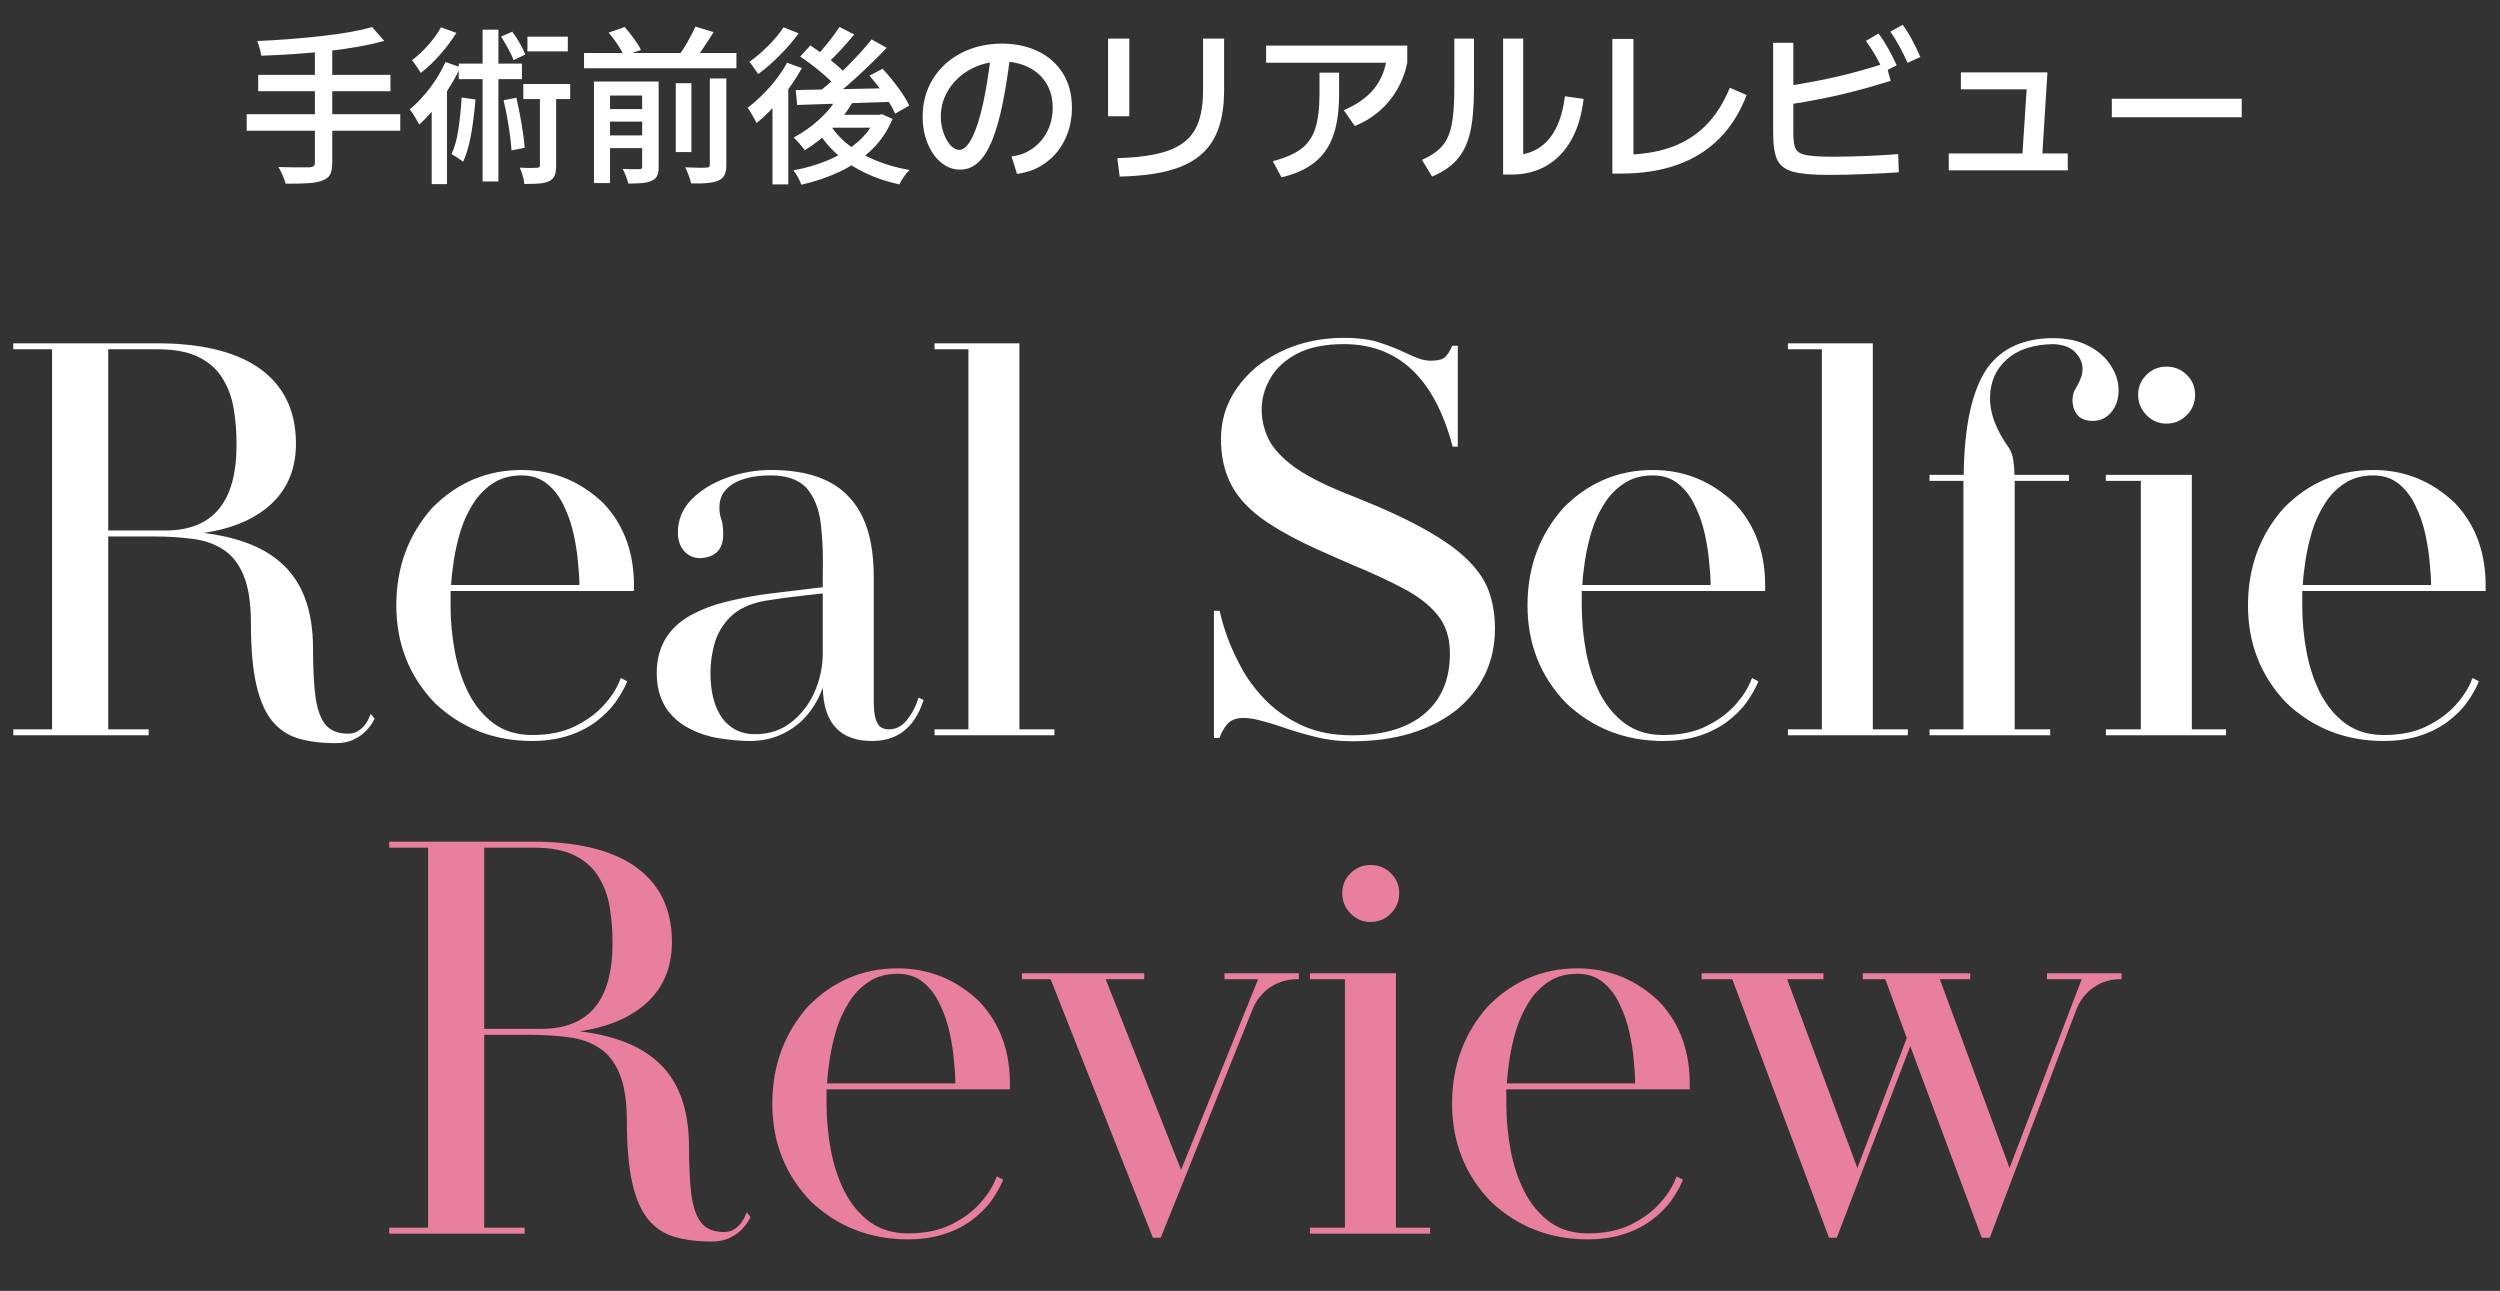
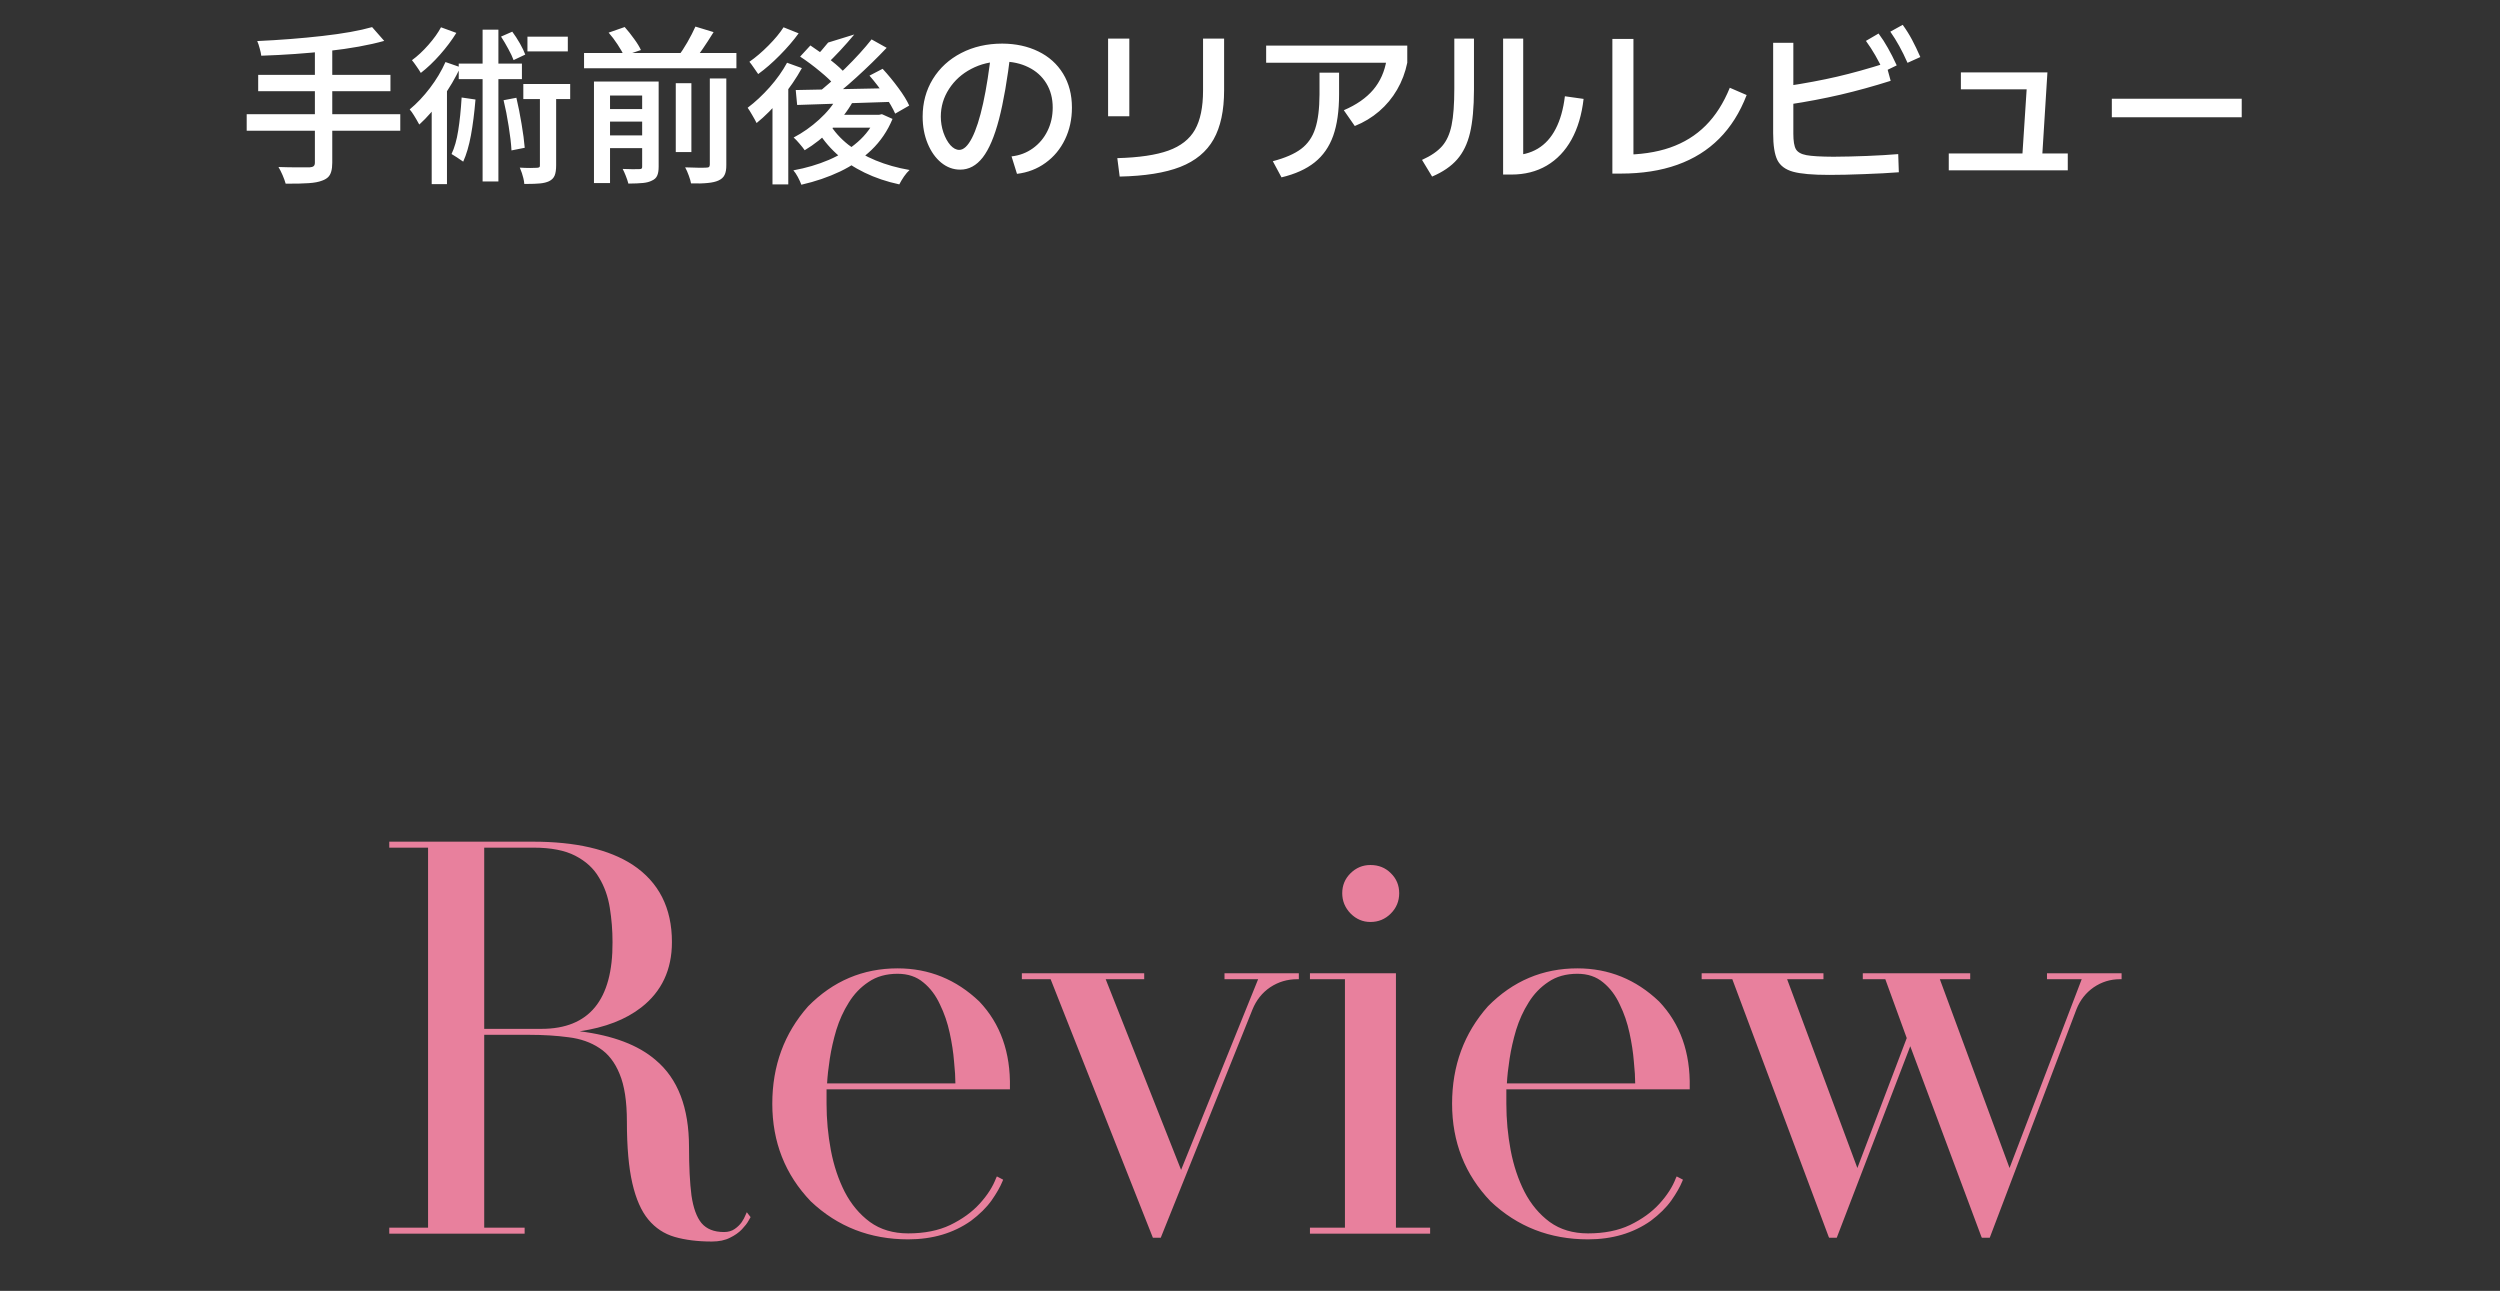
<svg xmlns="http://www.w3.org/2000/svg" width="306" height="158" viewBox="0 0 306 158" fill="none">
  <rect x="0" y="0" width="306" height="158" fill="#333333" stroke="none" />
-   <path d="M47.028 5.005C45.159 5.528 42.882 5.939 40.196 6.24C37.518 6.534 34.779 6.727 31.979 6.82C31.95 6.57 31.885 6.269 31.785 5.918C31.692 5.56 31.592 5.263 31.484 5.026C34.27 4.897 36.927 4.69 39.455 4.403C41.983 4.117 44.013 3.755 45.546 3.318L47.028 5.005ZM47.791 11.16H31.602V9.162H47.791V11.16ZM48.994 16.005H30.195V13.975H48.994V16.005ZM40.669 19.915C40.669 20.359 40.626 20.721 40.54 21C40.461 21.287 40.332 21.516 40.153 21.688C39.974 21.859 39.734 21.999 39.434 22.106C39.018 22.271 38.47 22.375 37.79 22.418C37.11 22.468 36.168 22.49 34.965 22.482C34.886 22.189 34.761 21.841 34.589 21.44C34.417 21.047 34.249 20.713 34.084 20.441C34.95 20.47 35.692 20.484 36.308 20.484C37.31 20.477 37.84 20.477 37.898 20.484C38.127 20.47 38.291 20.42 38.392 20.334C38.492 20.248 38.542 20.108 38.542 19.915V5.918H40.669V19.915ZM58.2 12.181C58.064 13.813 57.878 15.274 57.642 16.564C57.405 17.845 57.09 18.92 56.696 19.786C56.453 19.607 56.195 19.432 55.923 19.26C55.658 19.081 55.44 18.945 55.268 18.852C55.633 18.085 55.905 17.129 56.084 15.983C56.27 14.83 56.41 13.48 56.503 11.934L58.2 12.181ZM63.883 9.688H56.148V7.787H63.883V9.688ZM61.004 22.214H59.07V3.63H61.004V22.214ZM63.206 11.966C63.442 12.968 63.654 14.036 63.84 15.167C64.033 16.299 64.162 17.273 64.227 18.089L62.605 18.411C62.562 17.58 62.447 16.592 62.261 15.446C62.082 14.293 61.874 13.233 61.638 12.267L63.206 11.966ZM69.501 6.294H64.56V4.489H69.501V6.294ZM69.791 12.127H64.055V10.279H69.791V12.127ZM62.701 3.877C63.023 4.307 63.335 4.786 63.636 5.316C63.937 5.846 64.155 6.301 64.291 6.681L62.862 7.357C62.726 6.978 62.511 6.523 62.218 5.993C61.931 5.456 61.634 4.951 61.326 4.479L62.701 3.877ZM68.072 20.227C68.072 20.771 68.011 21.19 67.89 21.483C67.768 21.784 67.539 22.017 67.202 22.182C66.909 22.318 66.55 22.407 66.128 22.45C65.705 22.493 65.122 22.515 64.377 22.515H64.173C64.159 22.278 64.119 22.038 64.055 21.795C63.969 21.415 63.825 20.989 63.625 20.517C64.062 20.545 64.484 20.56 64.893 20.56C65.308 20.56 65.591 20.552 65.741 20.538C65.884 20.524 65.978 20.499 66.02 20.463C66.071 20.427 66.092 20.348 66.085 20.227V10.773H68.072V20.227ZM55.858 4.027C55.314 4.908 54.648 5.796 53.86 6.691C53.073 7.579 52.288 8.324 51.508 8.926C51.379 8.704 51.203 8.435 50.981 8.12C50.767 7.805 50.58 7.554 50.423 7.368C51.103 6.874 51.776 6.247 52.442 5.488C53.108 4.729 53.62 4.013 53.978 3.34L55.858 4.027ZM54.709 10.344V22.536H52.84V11.923L54.451 10.258L54.709 10.344ZM56.352 8.228C55.751 9.524 54.999 10.802 54.097 12.062C53.202 13.316 52.278 14.376 51.325 15.242C51.318 15.221 51.307 15.203 51.293 15.188C51.286 15.167 51.272 15.146 51.25 15.124C51.057 14.766 50.863 14.433 50.67 14.125C50.477 13.81 50.301 13.566 50.144 13.395C51.024 12.664 51.852 11.79 52.625 10.773C53.406 9.749 54.039 8.689 54.526 7.594L56.352 8.228ZM90.137 8.356H71.488V6.487H90.137V8.356ZM79.362 14.888H73.809V13.352H79.362V14.888ZM79.362 18.132H73.809V16.574H79.362V18.132ZM84.626 18.615H82.714V10.183H84.626V18.615ZM80.619 20.398C80.619 20.878 80.558 21.247 80.436 21.505C80.322 21.77 80.107 21.97 79.792 22.106C79.505 22.257 79.144 22.354 78.707 22.396C78.277 22.439 77.679 22.465 76.913 22.472C76.834 22.164 76.723 21.834 76.58 21.483C76.458 21.175 76.337 20.907 76.215 20.678C76.644 20.692 77.049 20.703 77.429 20.71C77.808 20.71 78.084 20.706 78.256 20.699C78.392 20.699 78.485 20.678 78.535 20.635C78.585 20.585 78.607 20.495 78.6 20.366V9.979H80.619V20.398ZM88.901 20.173C88.909 20.71 88.837 21.125 88.686 21.419C88.543 21.713 88.293 21.938 87.935 22.096C87.605 22.246 87.172 22.346 86.635 22.396C86.098 22.454 85.414 22.472 84.583 22.45C84.54 22.185 84.447 21.863 84.304 21.483C84.168 21.104 84.021 20.771 83.863 20.484C84.393 20.506 84.905 20.52 85.399 20.527C85.894 20.535 86.241 20.531 86.441 20.517C86.613 20.517 86.728 20.491 86.785 20.441C86.842 20.391 86.875 20.291 86.882 20.141V9.603H88.901V20.173ZM76.462 3.308C76.87 3.766 77.257 4.253 77.622 4.769C77.995 5.277 78.27 5.728 78.449 6.122L76.376 6.831C76.211 6.444 75.95 5.982 75.592 5.445C75.241 4.908 74.876 4.425 74.496 3.995L76.462 3.308ZM87.344 3.931C86.356 5.528 85.528 6.727 84.862 7.529L83.004 6.906C83.362 6.434 83.738 5.857 84.132 5.177C84.526 4.489 84.855 3.848 85.12 3.254L87.344 3.931ZM79.233 11.697H74.668V22.407H72.702V9.979H79.233V11.697ZM104.413 12.406C103.747 13.588 102.884 14.705 101.824 15.758C100.771 16.811 99.662 17.688 98.494 18.39C98.344 18.168 98.129 17.895 97.85 17.573C97.57 17.244 97.334 16.997 97.141 16.832C98.251 16.252 99.289 15.521 100.256 14.641C101.23 13.76 101.993 12.818 102.544 11.815L104.413 12.406ZM104.563 4.221C104.005 4.894 103.428 5.549 102.834 6.187C102.24 6.824 101.702 7.368 101.223 7.819L99.772 7.003C100.274 6.509 100.804 5.911 101.362 5.209C101.928 4.5 102.39 3.863 102.748 3.297L104.563 4.221ZM108.527 5.854C107.382 7.064 106.146 8.271 104.821 9.474C103.504 10.677 102.293 11.672 101.19 12.46L99.826 11.568C100.965 10.695 102.175 9.628 103.457 8.367C104.746 7.1 105.82 5.918 106.68 4.822L108.527 5.854ZM99.192 5.563C100.059 6.136 100.893 6.742 101.695 7.379C102.505 8.009 103.113 8.571 103.521 9.065L102.243 10.526C101.821 10.011 101.198 9.416 100.374 8.743C99.558 8.063 98.745 7.458 97.936 6.928L99.192 5.563ZM108.033 8.421C108.714 9.159 109.358 9.943 109.967 10.773C110.576 11.597 111.016 12.313 111.288 12.922L109.569 13.91C109.304 13.294 108.871 12.546 108.27 11.665C107.668 10.777 107.052 9.975 106.422 9.259L108.033 8.421ZM97.398 11.021C102.512 10.927 106.526 10.849 109.44 10.784L109.365 12.46L104.714 12.61C101.899 12.711 99.518 12.789 97.57 12.847L97.398 11.021ZM101.545 15.156C102.111 16.102 102.873 16.954 103.833 17.713C104.8 18.472 105.917 19.113 107.185 19.636C108.452 20.159 109.834 20.549 111.331 20.807C111.109 21.007 110.88 21.276 110.644 21.612C110.414 21.956 110.225 22.275 110.074 22.568C108.535 22.239 107.117 21.759 105.82 21.129C104.531 20.506 103.389 19.74 102.394 18.83C101.398 17.921 100.56 16.879 99.88 15.704L101.545 15.156ZM107.861 15.629H100.653L102.05 14.05H107.861V15.629ZM107.947 13.975L109.247 14.555C108.638 16.023 107.779 17.29 106.669 18.357C105.559 19.417 104.281 20.295 102.834 20.989C101.387 21.677 99.805 22.217 98.086 22.611C97.986 22.332 97.842 22.017 97.656 21.666C97.47 21.322 97.287 21.05 97.108 20.85C98.655 20.57 100.102 20.144 101.448 19.571C102.795 18.991 103.973 18.261 104.982 17.38C105.992 16.499 106.733 15.489 107.206 14.351V14.05H107.604L107.947 13.975ZM98.15 8.335C97.47 9.574 96.632 10.799 95.637 12.009C94.641 13.219 93.632 14.236 92.607 15.06C92.486 14.809 92.307 14.483 92.07 14.082C91.841 13.681 91.655 13.384 91.512 13.19C92.443 12.489 93.341 11.651 94.208 10.677C95.075 9.696 95.784 8.697 96.335 7.68L98.15 8.335ZM97.753 4.081C97.108 4.969 96.338 5.864 95.443 6.767C94.555 7.669 93.674 8.435 92.801 9.065C92.672 8.865 92.496 8.611 92.274 8.303C92.06 7.988 91.877 7.741 91.727 7.562C92.5 7.024 93.281 6.358 94.068 5.563C94.856 4.769 95.468 4.027 95.905 3.34L97.753 4.081ZM96.485 10.204V22.568H94.552V11.848L96.281 10.097L96.485 10.204ZM123.813 19.142C124.787 19.034 125.658 18.705 126.424 18.153C127.19 17.602 127.785 16.896 128.207 16.037C128.637 15.171 128.852 14.214 128.852 13.169C128.852 12.037 128.59 11.046 128.067 10.193C127.545 9.341 126.814 8.686 125.876 8.228C124.938 7.762 123.864 7.529 122.653 7.529C121.285 7.529 120.029 7.83 118.883 8.432C117.744 9.026 116.838 9.842 116.165 10.881C115.492 11.912 115.155 13.044 115.155 14.275C115.155 14.941 115.263 15.593 115.478 16.23C115.7 16.861 115.982 17.373 116.326 17.767C116.677 18.153 117.039 18.347 117.411 18.347C117.948 18.347 118.467 17.86 118.969 16.886C119.47 15.912 119.925 14.501 120.333 12.653C120.741 10.799 121.085 8.589 121.364 6.025L123.717 6.283C123.309 9.706 122.829 12.478 122.277 14.598C121.726 16.71 121.063 18.268 120.29 19.27C119.517 20.266 118.596 20.764 117.529 20.764C116.677 20.764 115.9 20.477 115.198 19.904C114.504 19.331 113.952 18.551 113.544 17.562C113.136 16.574 112.932 15.479 112.932 14.275C112.932 12.571 113.347 11.038 114.178 9.678C115.016 8.317 116.176 7.254 117.658 6.487C119.141 5.721 120.813 5.338 122.675 5.338C124.329 5.345 125.801 5.664 127.09 6.294C128.386 6.924 129.396 7.83 130.119 9.012C130.842 10.193 131.204 11.579 131.204 13.169C131.204 14.594 130.921 15.894 130.355 17.068C129.79 18.243 128.995 19.199 127.971 19.936C126.954 20.674 125.79 21.122 124.479 21.279L123.813 19.142ZM136.758 19.356C139.415 19.285 141.499 18.977 143.01 18.433C144.521 17.888 145.606 17.036 146.265 15.876C146.924 14.709 147.253 13.112 147.253 11.085V4.726H149.831V11.042C149.831 13.534 149.401 15.539 148.542 17.058C147.683 18.576 146.322 19.7 144.46 20.431C142.605 21.154 140.134 21.548 137.048 21.612L136.758 19.356ZM135.63 4.726H138.229V14.232H135.63V4.726ZM155.793 19.732C157.29 19.338 158.443 18.837 159.252 18.229C160.068 17.613 160.645 16.785 160.981 15.747C161.325 14.709 161.501 13.309 161.508 11.547V8.894H163.903V11.547C163.903 13.574 163.663 15.264 163.184 16.617C162.704 17.963 161.948 19.049 160.917 19.872C159.886 20.696 158.532 21.308 156.856 21.709L155.793 19.732ZM154.977 5.585H172.25V7.68H154.977V5.585ZM164.483 13.491C166.023 12.832 167.223 11.998 168.082 10.988C168.941 9.971 169.486 8.747 169.715 7.314L172.25 7.68C172.007 8.868 171.591 9.968 171.004 10.977C170.424 11.98 169.693 12.861 168.812 13.62C167.939 14.372 166.943 14.974 165.826 15.425L164.483 13.491ZM183.98 4.726H186.44V20.28L185.001 19.013C186.24 19.013 187.314 18.741 188.224 18.196C189.133 17.652 189.864 16.843 190.415 15.769C190.974 14.694 191.35 13.366 191.543 11.783L193.831 12.105C193.609 14.046 193.115 15.708 192.349 17.09C191.582 18.472 190.573 19.532 189.319 20.27C188.073 21 186.634 21.365 185.001 21.365H183.98V4.726ZM174.055 19.571C175.15 19.077 175.974 18.511 176.525 17.874C177.077 17.237 177.46 16.384 177.675 15.317C177.897 14.25 178.008 12.754 178.008 10.827V4.726H180.414V10.999C180.407 13.169 180.246 14.924 179.931 16.263C179.616 17.595 179.089 18.68 178.352 19.518C177.621 20.355 176.601 21.054 175.29 21.612L174.055 19.571ZM197.354 4.769H199.933V20.689L198.439 18.938C200.724 18.945 202.715 18.655 204.412 18.067C206.117 17.473 207.57 16.574 208.773 15.371C209.977 14.168 210.961 12.625 211.728 10.741L213.79 11.633C212.966 13.774 211.846 15.554 210.428 16.972C209.017 18.39 207.305 19.457 205.293 20.173C203.288 20.889 200.985 21.247 198.386 21.247H197.354V4.769ZM223.888 21.408C221.882 21.408 220.411 21.279 219.473 21.021C218.542 20.764 217.901 20.287 217.55 19.593C217.206 18.898 217.034 17.802 217.034 16.306V5.241H219.505V16.37C219.505 17.258 219.609 17.888 219.816 18.261C220.031 18.626 220.461 18.869 221.105 18.991C221.757 19.113 222.86 19.177 224.414 19.185C225.725 19.177 227.096 19.145 228.528 19.088C229.961 19.031 231.232 18.955 232.342 18.862L232.417 21.086C231.214 21.179 229.803 21.254 228.185 21.311C226.566 21.376 225.134 21.408 223.888 21.408ZM218.635 10.548C220.955 10.197 223.025 9.81 224.844 9.388C226.67 8.965 228.664 8.41 230.827 7.723L231.418 9.893C229.341 10.551 227.293 11.117 225.273 11.59C223.261 12.055 221.17 12.453 219 12.782L218.635 10.548ZM230.569 8.775C230.226 8.038 229.882 7.372 229.538 6.777C229.194 6.176 228.811 5.585 228.389 5.005L229.936 4.103C230.358 4.668 230.738 5.256 231.074 5.864C231.418 6.466 231.78 7.178 232.159 8.002L230.569 8.775ZM233.48 7.69C233.144 6.924 232.807 6.24 232.471 5.639C232.141 5.037 231.776 4.45 231.375 3.877L232.89 3.039C233.312 3.619 233.692 4.224 234.028 4.854C234.365 5.485 234.705 6.194 235.049 6.981L233.48 7.69ZM248.111 10.183L248.799 10.935H240.012V8.861H250.604L249.916 19.904L247.478 19.894L248.111 10.183ZM238.529 18.787H253.096V20.85H238.529V18.787ZM258.488 12.084H274.387V14.351H258.488V12.084Z" fill="white" />
-   <path d="M45.389 87.377L45.853 87.975C45.853 87.975 45.765 88.13 45.588 88.439C45.433 88.727 45.167 89.07 44.791 89.469C44.415 89.867 43.928 90.21 43.33 90.498C42.732 90.808 41.991 90.963 41.105 90.963C39.379 90.963 37.863 90.775 36.557 90.398C35.273 90.022 34.199 89.314 33.336 88.273C32.473 87.233 31.82 85.75 31.377 83.824C30.934 81.898 30.713 79.386 30.713 76.287C30.713 73.808 30.414 71.86 29.816 70.443C29.241 69.027 28.422 67.975 27.359 67.289C26.297 66.581 25.035 66.138 23.574 65.961C22.113 65.762 20.509 65.662 18.76 65.662H13.248V89.269H18.195V90H1.627V89.269H6.375V42.752H1.627V42.022H19.225C24.449 42.022 28.51 42.962 31.41 44.844C34.62 46.969 36.225 50.123 36.225 54.307C36.225 57.693 34.974 60.361 32.473 62.309C30.569 63.792 28.057 64.766 24.936 65.231C29.009 65.74 32.107 66.913 34.232 68.75C36.955 71.03 38.316 74.583 38.316 79.408C38.316 81.799 38.416 83.769 38.615 85.318C38.837 86.846 39.246 87.975 39.844 88.705C40.464 89.436 41.382 89.801 42.6 89.801C43.109 89.801 43.54 89.679 43.895 89.436C44.249 89.192 44.536 88.915 44.758 88.606C44.979 88.273 45.134 87.986 45.223 87.742C45.333 87.499 45.389 87.377 45.389 87.377ZM28.953 54.307C28.953 52.89 28.842 51.495 28.621 50.123C28.4 48.728 27.957 47.489 27.293 46.404C26.651 45.297 25.688 44.412 24.404 43.748C23.12 43.084 21.416 42.752 19.291 42.752H13.248V64.932H20.254C26.098 64.932 28.997 61.39 28.953 54.307ZM73.844 61.578C76.434 64.301 77.684 67.82 77.596 72.137V72.336H55.15V74.096C55.15 76.022 55.328 77.925 55.682 79.807C56.036 81.666 56.6 83.359 57.375 84.887C58.172 86.414 59.201 87.643 60.463 88.572C61.747 89.502 63.307 89.967 65.144 89.967C67.137 89.967 68.852 89.624 70.291 88.938C71.752 88.229 72.947 87.366 73.877 86.348C74.829 85.307 75.504 84.256 75.902 83.193L76.002 82.994L76.766 83.393L76.699 83.559C76.412 84.267 75.958 85.064 75.338 85.949C74.718 86.812 73.877 87.643 72.814 88.439C70.667 89.945 68.111 90.697 65.144 90.697C60.474 90.697 56.501 89.148 53.225 86.049C50.081 82.773 48.51 78.788 48.51 74.096C48.51 69.447 49.971 65.474 52.893 62.176C55.947 59.077 59.6 57.527 63.85 57.527C67.679 57.527 71.01 58.878 73.844 61.578ZM63.85 58.191C62.455 58.191 61.271 58.523 60.297 59.188C59.323 59.829 58.515 60.671 57.873 61.711C57.231 62.729 56.722 63.847 56.346 65.064C55.992 66.26 55.726 67.433 55.549 68.584C55.372 69.735 55.261 70.742 55.217 71.606H70.922C70.922 70.897 70.867 70.001 70.756 68.916C70.667 67.809 70.49 66.647 70.225 65.43C69.959 64.19 69.561 63.028 69.029 61.943C68.52 60.837 67.845 59.94 67.004 59.254C66.163 58.546 65.111 58.191 63.85 58.191ZM112.426 85.385L113.057 85.684L112.99 85.85C111.906 89.081 109.825 90.697 106.748 90.697C102.83 90.697 100.816 88.528 100.705 84.189C100.107 85.828 99.222 87.2 98.049 88.307C96.278 89.9 94.197 90.697 91.807 90.697C90.7 90.697 89.438 90.587 88.022 90.365C86.627 90.144 85.31 89.69 84.07 89.004C81.613 87.587 80.385 85.385 80.385 82.397C80.385 79.209 81.779 76.841 84.568 75.291C85.83 74.605 87.213 74.074 88.719 73.697C90.224 73.321 91.696 73.022 93.135 72.801C94.64 72.602 96.256 72.402 97.982 72.203C98.978 72.092 99.886 71.982 100.705 71.871V71.639C100.705 71.24 100.705 70.831 100.705 70.41C100.771 68.152 100.694 66.072 100.473 64.168C100.251 62.264 99.643 60.759 98.647 59.652C97.672 58.678 96.245 58.191 94.363 58.191C92.393 58.191 90.844 58.535 89.715 59.221C88.608 59.907 88.055 60.859 88.055 62.076C88.055 62.63 88.121 63.094 88.254 63.471C88.431 63.891 88.519 64.533 88.519 65.397C88.519 67.234 87.59 68.208 85.731 68.318C84.934 68.318 84.269 68.031 83.738 67.455C83.229 66.857 82.975 66.105 82.975 65.197C82.975 63.603 83.539 62.242 84.668 61.113C85.819 59.962 87.269 59.077 89.018 58.457C90.766 57.837 92.548 57.527 94.363 57.527C98.768 57.527 101.978 58.656 103.992 60.914C105.962 63.017 106.947 66.26 106.947 70.643V83.824C106.947 84.068 106.947 84.3 106.947 84.522C106.925 85.518 106.947 86.403 107.014 87.178C107.102 87.93 107.312 88.495 107.645 88.871C107.91 89.137 108.298 89.269 108.807 89.269C109.67 89.269 110.4 88.893 110.998 88.141C111.618 87.366 112.072 86.525 112.359 85.617L112.426 85.385ZM92.404 89.867C94.131 89.867 95.614 89.38 96.853 88.406C98.093 87.432 99.045 86.193 99.709 84.688C100.373 83.16 100.705 81.578 100.705 79.939V72.635C99.997 72.723 99.2 72.812 98.314 72.9C96.676 73.078 95.061 73.299 93.467 73.564C91.696 73.919 90.335 74.572 89.383 75.523C88.453 76.453 87.811 77.538 87.457 78.777C87.125 79.995 86.959 81.179 86.959 82.33C86.959 84.699 87.435 86.547 88.387 87.875C89.361 89.203 90.7 89.867 92.404 89.867ZM124.777 89.269H129.061V90H114.385V89.269H118.535V42.752H114.385V42.022H124.777V89.269ZM165.783 60.815C169.391 62.253 172.324 63.615 174.582 64.898C176.862 66.182 178.611 67.455 179.828 68.717C181.046 69.956 181.876 71.251 182.318 72.602C182.761 73.93 182.982 75.368 182.982 76.918C182.982 80.969 181.422 84.289 178.301 86.879C175.025 89.447 170.764 90.731 165.518 90.731C163.88 90.731 162.341 90.542 160.902 90.166C159.464 89.812 158.124 89.413 156.885 88.971C155.977 88.661 155.125 88.406 154.328 88.207C153.553 87.986 152.834 87.875 152.17 87.875C151.307 87.875 150.654 88.13 150.211 88.639C149.79 89.148 149.492 89.668 149.314 90.199L149.248 90.332H148.584V74.76H149.281L149.314 74.893C149.514 75.822 149.846 76.929 150.311 78.213C150.798 79.497 151.428 80.825 152.203 82.197C153 83.547 153.996 84.809 155.191 85.982C156.409 87.156 157.859 88.118 159.541 88.871C161.245 89.624 163.238 90 165.518 90C169.325 90 172.269 89.126 174.35 87.377C176.43 85.628 177.471 83.16 177.471 79.973C177.471 78.069 176.962 76.497 175.943 75.258C174.925 74.018 173.52 72.934 171.727 72.004C169.934 71.052 167.875 70.1 165.551 69.148C164.643 68.75 163.714 68.341 162.762 67.92C157.87 65.817 154.516 63.836 152.701 61.977C150.532 59.896 149.447 57.151 149.447 53.742C149.447 50.311 150.908 47.356 153.83 44.877C156.84 42.531 160.393 41.357 164.488 41.357C166.281 41.357 167.764 41.557 168.938 41.955C170.133 42.353 171.162 42.763 172.025 43.184C172.623 43.471 173.165 43.704 173.652 43.881C174.139 44.058 174.637 44.147 175.146 44.147C175.988 44.147 176.563 44.003 176.873 43.715C177.183 43.427 177.46 42.995 177.703 42.42L177.77 42.32H178.434V54.672H177.803L177.77 54.539C175.556 46.26 171.129 42.121 164.488 42.121C162.164 42.121 160.26 42.508 158.777 43.283C157.294 44.058 156.199 45.065 155.49 46.305C154.782 47.522 154.428 48.795 154.428 50.123C154.428 51.385 154.715 52.602 155.291 53.775C155.867 54.949 156.973 56.122 158.611 57.295C160.271 58.446 162.662 59.619 165.783 60.815ZM212.301 61.578C214.891 64.301 216.141 67.82 216.053 72.137V72.336H193.607V74.096C193.607 76.022 193.785 77.925 194.139 79.807C194.493 81.666 195.057 83.359 195.832 84.887C196.629 86.414 197.658 87.643 198.92 88.572C200.204 89.502 201.764 89.967 203.602 89.967C205.594 89.967 207.309 89.624 208.748 88.938C210.209 88.229 211.404 87.366 212.334 86.348C213.286 85.307 213.961 84.256 214.359 83.193L214.459 82.994L215.223 83.393L215.156 83.559C214.868 84.267 214.415 85.064 213.795 85.949C213.175 86.812 212.334 87.643 211.271 88.439C209.124 89.945 206.568 90.697 203.602 90.697C198.931 90.697 194.958 89.148 191.682 86.049C188.538 82.773 186.967 78.788 186.967 74.096C186.967 69.447 188.428 65.474 191.35 62.176C194.404 59.077 198.057 57.527 202.307 57.527C206.136 57.527 209.467 58.878 212.301 61.578ZM202.307 58.191C200.912 58.191 199.728 58.523 198.754 59.188C197.78 59.829 196.972 60.671 196.33 61.711C195.688 62.729 195.179 63.847 194.803 65.064C194.449 66.26 194.183 67.433 194.006 68.584C193.829 69.735 193.718 70.742 193.674 71.606H209.379C209.379 70.897 209.324 70.001 209.213 68.916C209.124 67.809 208.947 66.647 208.682 65.43C208.416 64.19 208.018 63.028 207.486 61.943C206.977 60.837 206.302 59.94 205.461 59.254C204.62 58.546 203.568 58.191 202.307 58.191ZM229.234 89.269H233.518V90H218.842V89.269H222.992V42.752H218.842V42.022H229.234V89.269ZM251.281 41.391C253.008 41.391 254.469 41.712 255.664 42.353C256.859 42.973 257.767 43.781 258.387 44.777C259.007 45.751 259.316 46.747 259.316 47.766C259.316 48.828 259.018 49.725 258.42 50.455C257.822 51.163 257.07 51.518 256.162 51.518C254.635 51.518 253.805 50.721 253.672 49.127C253.672 48.684 253.727 48.308 253.838 47.998C253.971 47.688 254.126 47.4 254.303 47.135C254.458 46.847 254.59 46.548 254.701 46.238C254.834 45.928 254.9 45.552 254.9 45.109C254.9 44.401 254.602 43.737 254.004 43.117C253.428 42.497 252.521 42.165 251.281 42.121C248.846 42.165 246.954 42.796 245.604 44.014C244.275 45.209 243.6 46.77 243.578 48.695C243.556 50.599 244.331 52.647 245.902 54.838C246.19 55.281 246.367 55.801 246.434 56.398C246.522 56.996 246.566 57.572 246.566 58.125H253.24V58.855H246.6V89.269H250.949V90H236.174V89.269H240.324V58.855H236.174V58.125H240.357C240.424 52.104 241.387 47.743 243.246 45.043C244.154 43.803 245.283 42.885 246.633 42.287C248.005 41.69 249.555 41.391 251.281 41.391ZM268.281 89.269H272.465V90H257.756V89.269H262.039V58.855H257.756V58.125H268.281V89.269ZM265.16 51.85C264.23 51.85 263.423 51.507 262.736 50.82C262.05 50.112 261.707 49.282 261.707 48.33C261.707 47.378 262.039 46.57 262.703 45.906C263.389 45.22 264.208 44.877 265.16 44.877C266.156 44.877 266.986 45.209 267.65 45.873C268.337 46.537 268.68 47.356 268.68 48.33C268.68 49.304 268.337 50.134 267.65 50.82C266.964 51.507 266.134 51.85 265.16 51.85ZM300.488 61.578C303.078 64.301 304.329 67.82 304.24 72.137V72.336H281.795V74.096C281.795 76.022 281.972 77.925 282.326 79.807C282.68 81.666 283.245 83.359 284.02 84.887C284.816 86.414 285.846 87.643 287.107 88.572C288.391 89.502 289.952 89.967 291.789 89.967C293.781 89.967 295.497 89.624 296.936 88.938C298.396 88.229 299.592 87.366 300.521 86.348C301.473 85.307 302.148 84.256 302.547 83.193L302.646 82.994L303.41 83.393L303.344 83.559C303.056 84.267 302.602 85.064 301.982 85.949C301.363 86.812 300.521 87.643 299.459 88.439C297.312 89.945 294.755 90.697 291.789 90.697C287.118 90.697 283.145 89.148 279.869 86.049C276.726 82.773 275.154 78.788 275.154 74.096C275.154 69.447 276.615 65.474 279.537 62.176C282.592 59.077 286.244 57.527 290.494 57.527C294.324 57.527 297.655 58.878 300.488 61.578ZM290.494 58.191C289.1 58.191 287.915 58.523 286.941 59.188C285.967 59.829 285.16 60.671 284.518 61.711C283.876 62.729 283.367 63.847 282.99 65.064C282.636 66.26 282.37 67.433 282.193 68.584C282.016 69.735 281.906 70.742 281.861 71.606H297.566C297.566 70.897 297.511 70.001 297.4 68.916C297.312 67.809 297.135 66.647 296.869 65.43C296.604 64.19 296.205 63.028 295.674 61.943C295.165 60.837 294.49 59.94 293.648 59.254C292.807 58.546 291.756 58.191 290.494 58.191Z" fill="white" />
+   <path d="M47.028 5.005C45.159 5.528 42.882 5.939 40.196 6.24C37.518 6.534 34.779 6.727 31.979 6.82C31.95 6.57 31.885 6.269 31.785 5.918C31.692 5.56 31.592 5.263 31.484 5.026C34.27 4.897 36.927 4.69 39.455 4.403C41.983 4.117 44.013 3.755 45.546 3.318L47.028 5.005ZM47.791 11.16H31.602V9.162H47.791V11.16ZM48.994 16.005H30.195V13.975H48.994V16.005ZM40.669 19.915C40.669 20.359 40.626 20.721 40.54 21C40.461 21.287 40.332 21.516 40.153 21.688C39.974 21.859 39.734 21.999 39.434 22.106C39.018 22.271 38.47 22.375 37.79 22.418C37.11 22.468 36.168 22.49 34.965 22.482C34.886 22.189 34.761 21.841 34.589 21.44C34.417 21.047 34.249 20.713 34.084 20.441C34.95 20.47 35.692 20.484 36.308 20.484C37.31 20.477 37.84 20.477 37.898 20.484C38.127 20.47 38.291 20.42 38.392 20.334C38.492 20.248 38.542 20.108 38.542 19.915V5.918H40.669V19.915ZM58.2 12.181C58.064 13.813 57.878 15.274 57.642 16.564C57.405 17.845 57.09 18.92 56.696 19.786C56.453 19.607 56.195 19.432 55.923 19.26C55.658 19.081 55.44 18.945 55.268 18.852C55.633 18.085 55.905 17.129 56.084 15.983C56.27 14.83 56.41 13.48 56.503 11.934L58.2 12.181ZM63.883 9.688H56.148V7.787H63.883V9.688ZM61.004 22.214H59.07V3.63H61.004V22.214ZM63.206 11.966C63.442 12.968 63.654 14.036 63.84 15.167C64.033 16.299 64.162 17.273 64.227 18.089L62.605 18.411C62.562 17.58 62.447 16.592 62.261 15.446C62.082 14.293 61.874 13.233 61.638 12.267L63.206 11.966ZM69.501 6.294H64.56V4.489H69.501V6.294ZM69.791 12.127H64.055V10.279H69.791V12.127ZM62.701 3.877C63.023 4.307 63.335 4.786 63.636 5.316C63.937 5.846 64.155 6.301 64.291 6.681L62.862 7.357C62.726 6.978 62.511 6.523 62.218 5.993C61.931 5.456 61.634 4.951 61.326 4.479L62.701 3.877ZM68.072 20.227C68.072 20.771 68.011 21.19 67.89 21.483C67.768 21.784 67.539 22.017 67.202 22.182C66.909 22.318 66.55 22.407 66.128 22.45C65.705 22.493 65.122 22.515 64.377 22.515H64.173C64.159 22.278 64.119 22.038 64.055 21.795C63.969 21.415 63.825 20.989 63.625 20.517C64.062 20.545 64.484 20.56 64.893 20.56C65.308 20.56 65.591 20.552 65.741 20.538C65.884 20.524 65.978 20.499 66.02 20.463C66.071 20.427 66.092 20.348 66.085 20.227V10.773H68.072V20.227ZM55.858 4.027C55.314 4.908 54.648 5.796 53.86 6.691C53.073 7.579 52.288 8.324 51.508 8.926C51.379 8.704 51.203 8.435 50.981 8.12C50.767 7.805 50.58 7.554 50.423 7.368C51.103 6.874 51.776 6.247 52.442 5.488C53.108 4.729 53.62 4.013 53.978 3.34L55.858 4.027ZM54.709 10.344V22.536H52.84V11.923L54.451 10.258L54.709 10.344ZM56.352 8.228C55.751 9.524 54.999 10.802 54.097 12.062C53.202 13.316 52.278 14.376 51.325 15.242C51.318 15.221 51.307 15.203 51.293 15.188C51.286 15.167 51.272 15.146 51.25 15.124C51.057 14.766 50.863 14.433 50.67 14.125C50.477 13.81 50.301 13.566 50.144 13.395C51.024 12.664 51.852 11.79 52.625 10.773C53.406 9.749 54.039 8.689 54.526 7.594L56.352 8.228ZM90.137 8.356H71.488V6.487H90.137V8.356ZM79.362 14.888H73.809V13.352H79.362V14.888ZM79.362 18.132H73.809V16.574H79.362V18.132ZM84.626 18.615H82.714V10.183H84.626V18.615ZM80.619 20.398C80.619 20.878 80.558 21.247 80.436 21.505C80.322 21.77 80.107 21.97 79.792 22.106C79.505 22.257 79.144 22.354 78.707 22.396C78.277 22.439 77.679 22.465 76.913 22.472C76.834 22.164 76.723 21.834 76.58 21.483C76.458 21.175 76.337 20.907 76.215 20.678C76.644 20.692 77.049 20.703 77.429 20.71C77.808 20.71 78.084 20.706 78.256 20.699C78.392 20.699 78.485 20.678 78.535 20.635C78.585 20.585 78.607 20.495 78.6 20.366V9.979H80.619V20.398ZM88.901 20.173C88.909 20.71 88.837 21.125 88.686 21.419C88.543 21.713 88.293 21.938 87.935 22.096C87.605 22.246 87.172 22.346 86.635 22.396C86.098 22.454 85.414 22.472 84.583 22.45C84.54 22.185 84.447 21.863 84.304 21.483C84.168 21.104 84.021 20.771 83.863 20.484C84.393 20.506 84.905 20.52 85.399 20.527C85.894 20.535 86.241 20.531 86.441 20.517C86.613 20.517 86.728 20.491 86.785 20.441C86.842 20.391 86.875 20.291 86.882 20.141V9.603H88.901V20.173ZM76.462 3.308C76.87 3.766 77.257 4.253 77.622 4.769C77.995 5.277 78.27 5.728 78.449 6.122L76.376 6.831C76.211 6.444 75.95 5.982 75.592 5.445C75.241 4.908 74.876 4.425 74.496 3.995L76.462 3.308ZM87.344 3.931C86.356 5.528 85.528 6.727 84.862 7.529L83.004 6.906C83.362 6.434 83.738 5.857 84.132 5.177C84.526 4.489 84.855 3.848 85.12 3.254L87.344 3.931ZM79.233 11.697H74.668V22.407H72.702V9.979H79.233V11.697ZM104.413 12.406C103.747 13.588 102.884 14.705 101.824 15.758C100.771 16.811 99.662 17.688 98.494 18.39C98.344 18.168 98.129 17.895 97.85 17.573C97.57 17.244 97.334 16.997 97.141 16.832C98.251 16.252 99.289 15.521 100.256 14.641C101.23 13.76 101.993 12.818 102.544 11.815L104.413 12.406ZM104.563 4.221C104.005 4.894 103.428 5.549 102.834 6.187C102.24 6.824 101.702 7.368 101.223 7.819L99.772 7.003C100.274 6.509 100.804 5.911 101.362 5.209L104.563 4.221ZM108.527 5.854C107.382 7.064 106.146 8.271 104.821 9.474C103.504 10.677 102.293 11.672 101.19 12.46L99.826 11.568C100.965 10.695 102.175 9.628 103.457 8.367C104.746 7.1 105.82 5.918 106.68 4.822L108.527 5.854ZM99.192 5.563C100.059 6.136 100.893 6.742 101.695 7.379C102.505 8.009 103.113 8.571 103.521 9.065L102.243 10.526C101.821 10.011 101.198 9.416 100.374 8.743C99.558 8.063 98.745 7.458 97.936 6.928L99.192 5.563ZM108.033 8.421C108.714 9.159 109.358 9.943 109.967 10.773C110.576 11.597 111.016 12.313 111.288 12.922L109.569 13.91C109.304 13.294 108.871 12.546 108.27 11.665C107.668 10.777 107.052 9.975 106.422 9.259L108.033 8.421ZM97.398 11.021C102.512 10.927 106.526 10.849 109.44 10.784L109.365 12.46L104.714 12.61C101.899 12.711 99.518 12.789 97.57 12.847L97.398 11.021ZM101.545 15.156C102.111 16.102 102.873 16.954 103.833 17.713C104.8 18.472 105.917 19.113 107.185 19.636C108.452 20.159 109.834 20.549 111.331 20.807C111.109 21.007 110.88 21.276 110.644 21.612C110.414 21.956 110.225 22.275 110.074 22.568C108.535 22.239 107.117 21.759 105.82 21.129C104.531 20.506 103.389 19.74 102.394 18.83C101.398 17.921 100.56 16.879 99.88 15.704L101.545 15.156ZM107.861 15.629H100.653L102.05 14.05H107.861V15.629ZM107.947 13.975L109.247 14.555C108.638 16.023 107.779 17.29 106.669 18.357C105.559 19.417 104.281 20.295 102.834 20.989C101.387 21.677 99.805 22.217 98.086 22.611C97.986 22.332 97.842 22.017 97.656 21.666C97.47 21.322 97.287 21.05 97.108 20.85C98.655 20.57 100.102 20.144 101.448 19.571C102.795 18.991 103.973 18.261 104.982 17.38C105.992 16.499 106.733 15.489 107.206 14.351V14.05H107.604L107.947 13.975ZM98.15 8.335C97.47 9.574 96.632 10.799 95.637 12.009C94.641 13.219 93.632 14.236 92.607 15.06C92.486 14.809 92.307 14.483 92.07 14.082C91.841 13.681 91.655 13.384 91.512 13.19C92.443 12.489 93.341 11.651 94.208 10.677C95.075 9.696 95.784 8.697 96.335 7.68L98.15 8.335ZM97.753 4.081C97.108 4.969 96.338 5.864 95.443 6.767C94.555 7.669 93.674 8.435 92.801 9.065C92.672 8.865 92.496 8.611 92.274 8.303C92.06 7.988 91.877 7.741 91.727 7.562C92.5 7.024 93.281 6.358 94.068 5.563C94.856 4.769 95.468 4.027 95.905 3.34L97.753 4.081ZM96.485 10.204V22.568H94.552V11.848L96.281 10.097L96.485 10.204ZM123.813 19.142C124.787 19.034 125.658 18.705 126.424 18.153C127.19 17.602 127.785 16.896 128.207 16.037C128.637 15.171 128.852 14.214 128.852 13.169C128.852 12.037 128.59 11.046 128.067 10.193C127.545 9.341 126.814 8.686 125.876 8.228C124.938 7.762 123.864 7.529 122.653 7.529C121.285 7.529 120.029 7.83 118.883 8.432C117.744 9.026 116.838 9.842 116.165 10.881C115.492 11.912 115.155 13.044 115.155 14.275C115.155 14.941 115.263 15.593 115.478 16.23C115.7 16.861 115.982 17.373 116.326 17.767C116.677 18.153 117.039 18.347 117.411 18.347C117.948 18.347 118.467 17.86 118.969 16.886C119.47 15.912 119.925 14.501 120.333 12.653C120.741 10.799 121.085 8.589 121.364 6.025L123.717 6.283C123.309 9.706 122.829 12.478 122.277 14.598C121.726 16.71 121.063 18.268 120.29 19.27C119.517 20.266 118.596 20.764 117.529 20.764C116.677 20.764 115.9 20.477 115.198 19.904C114.504 19.331 113.952 18.551 113.544 17.562C113.136 16.574 112.932 15.479 112.932 14.275C112.932 12.571 113.347 11.038 114.178 9.678C115.016 8.317 116.176 7.254 117.658 6.487C119.141 5.721 120.813 5.338 122.675 5.338C124.329 5.345 125.801 5.664 127.09 6.294C128.386 6.924 129.396 7.83 130.119 9.012C130.842 10.193 131.204 11.579 131.204 13.169C131.204 14.594 130.921 15.894 130.355 17.068C129.79 18.243 128.995 19.199 127.971 19.936C126.954 20.674 125.79 21.122 124.479 21.279L123.813 19.142ZM136.758 19.356C139.415 19.285 141.499 18.977 143.01 18.433C144.521 17.888 145.606 17.036 146.265 15.876C146.924 14.709 147.253 13.112 147.253 11.085V4.726H149.831V11.042C149.831 13.534 149.401 15.539 148.542 17.058C147.683 18.576 146.322 19.7 144.46 20.431C142.605 21.154 140.134 21.548 137.048 21.612L136.758 19.356ZM135.63 4.726H138.229V14.232H135.63V4.726ZM155.793 19.732C157.29 19.338 158.443 18.837 159.252 18.229C160.068 17.613 160.645 16.785 160.981 15.747C161.325 14.709 161.501 13.309 161.508 11.547V8.894H163.903V11.547C163.903 13.574 163.663 15.264 163.184 16.617C162.704 17.963 161.948 19.049 160.917 19.872C159.886 20.696 158.532 21.308 156.856 21.709L155.793 19.732ZM154.977 5.585H172.25V7.68H154.977V5.585ZM164.483 13.491C166.023 12.832 167.223 11.998 168.082 10.988C168.941 9.971 169.486 8.747 169.715 7.314L172.25 7.68C172.007 8.868 171.591 9.968 171.004 10.977C170.424 11.98 169.693 12.861 168.812 13.62C167.939 14.372 166.943 14.974 165.826 15.425L164.483 13.491ZM183.98 4.726H186.44V20.28L185.001 19.013C186.24 19.013 187.314 18.741 188.224 18.196C189.133 17.652 189.864 16.843 190.415 15.769C190.974 14.694 191.35 13.366 191.543 11.783L193.831 12.105C193.609 14.046 193.115 15.708 192.349 17.09C191.582 18.472 190.573 19.532 189.319 20.27C188.073 21 186.634 21.365 185.001 21.365H183.98V4.726ZM174.055 19.571C175.15 19.077 175.974 18.511 176.525 17.874C177.077 17.237 177.46 16.384 177.675 15.317C177.897 14.25 178.008 12.754 178.008 10.827V4.726H180.414V10.999C180.407 13.169 180.246 14.924 179.931 16.263C179.616 17.595 179.089 18.68 178.352 19.518C177.621 20.355 176.601 21.054 175.29 21.612L174.055 19.571ZM197.354 4.769H199.933V20.689L198.439 18.938C200.724 18.945 202.715 18.655 204.412 18.067C206.117 17.473 207.57 16.574 208.773 15.371C209.977 14.168 210.961 12.625 211.728 10.741L213.79 11.633C212.966 13.774 211.846 15.554 210.428 16.972C209.017 18.39 207.305 19.457 205.293 20.173C203.288 20.889 200.985 21.247 198.386 21.247H197.354V4.769ZM223.888 21.408C221.882 21.408 220.411 21.279 219.473 21.021C218.542 20.764 217.901 20.287 217.55 19.593C217.206 18.898 217.034 17.802 217.034 16.306V5.241H219.505V16.37C219.505 17.258 219.609 17.888 219.816 18.261C220.031 18.626 220.461 18.869 221.105 18.991C221.757 19.113 222.86 19.177 224.414 19.185C225.725 19.177 227.096 19.145 228.528 19.088C229.961 19.031 231.232 18.955 232.342 18.862L232.417 21.086C231.214 21.179 229.803 21.254 228.185 21.311C226.566 21.376 225.134 21.408 223.888 21.408ZM218.635 10.548C220.955 10.197 223.025 9.81 224.844 9.388C226.67 8.965 228.664 8.41 230.827 7.723L231.418 9.893C229.341 10.551 227.293 11.117 225.273 11.59C223.261 12.055 221.17 12.453 219 12.782L218.635 10.548ZM230.569 8.775C230.226 8.038 229.882 7.372 229.538 6.777C229.194 6.176 228.811 5.585 228.389 5.005L229.936 4.103C230.358 4.668 230.738 5.256 231.074 5.864C231.418 6.466 231.78 7.178 232.159 8.002L230.569 8.775ZM233.48 7.69C233.144 6.924 232.807 6.24 232.471 5.639C232.141 5.037 231.776 4.45 231.375 3.877L232.89 3.039C233.312 3.619 233.692 4.224 234.028 4.854C234.365 5.485 234.705 6.194 235.049 6.981L233.48 7.69ZM248.111 10.183L248.799 10.935H240.012V8.861H250.604L249.916 19.904L247.478 19.894L248.111 10.183ZM238.529 18.787H253.096V20.85H238.529V18.787ZM258.488 12.084H274.387V14.351H258.488V12.084Z" fill="white" />
  <path d="M91.408 148.377L91.873 148.975C91.873 148.975 91.784 149.13 91.607 149.439C91.453 149.727 91.187 150.07 90.811 150.469C90.434 150.867 89.947 151.21 89.35 151.498C88.752 151.808 88.01 151.963 87.125 151.963C85.398 151.963 83.882 151.775 82.576 151.398C81.292 151.022 80.219 150.314 79.356 149.273C78.492 148.233 77.839 146.75 77.397 144.824C76.954 142.898 76.732 140.386 76.732 137.287C76.732 134.808 76.434 132.86 75.836 131.443C75.26 130.027 74.441 128.975 73.379 128.289C72.316 127.581 71.055 127.138 69.594 126.961C68.133 126.762 66.528 126.662 64.779 126.662H59.268V150.27H64.215V151H47.647V150.27H52.395V103.752H47.647V103.021H65.244C70.468 103.021 74.53 103.962 77.43 105.844C80.639 107.969 82.244 111.123 82.244 115.307C82.244 118.693 80.993 121.361 78.492 123.309C76.588 124.792 74.076 125.766 70.955 126.23C75.028 126.74 78.127 127.913 80.252 129.75C82.975 132.03 84.336 135.583 84.336 140.408C84.336 142.799 84.436 144.769 84.635 146.318C84.856 147.846 85.266 148.975 85.863 149.705C86.483 150.436 87.402 150.801 88.619 150.801C89.128 150.801 89.56 150.679 89.914 150.436C90.268 150.192 90.556 149.915 90.777 149.605C90.999 149.273 91.154 148.986 91.242 148.742C91.353 148.499 91.408 148.377 91.408 148.377ZM74.973 115.307C74.973 113.89 74.862 112.495 74.641 111.123C74.419 109.729 73.977 108.489 73.312 107.404C72.671 106.298 71.708 105.412 70.424 104.748C69.14 104.084 67.436 103.752 65.311 103.752H59.268V125.932H66.273C72.117 125.932 75.017 122.39 74.973 115.307ZM119.863 122.578C122.453 125.301 123.704 128.82 123.615 133.137V133.336H101.17V135.096C101.17 137.021 101.347 138.925 101.701 140.807C102.055 142.666 102.62 144.359 103.395 145.887C104.191 147.414 105.221 148.643 106.482 149.572C107.766 150.502 109.327 150.967 111.164 150.967C113.156 150.967 114.872 150.624 116.311 149.938C117.771 149.229 118.967 148.366 119.896 147.348C120.848 146.307 121.523 145.256 121.922 144.193L122.021 143.994L122.785 144.393L122.719 144.559C122.431 145.267 121.977 146.064 121.357 146.949C120.738 147.812 119.896 148.643 118.834 149.439C116.687 150.945 114.13 151.697 111.164 151.697C106.493 151.697 102.52 150.148 99.244 147.049C96.101 143.773 94.529 139.788 94.529 135.096C94.529 130.447 95.99 126.474 98.912 123.176C101.967 120.077 105.619 118.527 109.869 118.527C113.699 118.527 117.03 119.878 119.863 122.578ZM109.869 119.191C108.475 119.191 107.29 119.523 106.316 120.188C105.342 120.829 104.535 121.671 103.893 122.711C103.251 123.729 102.742 124.847 102.365 126.064C102.011 127.26 101.745 128.433 101.568 129.584C101.391 130.735 101.281 131.742 101.236 132.605H116.941C116.941 131.897 116.886 131.001 116.775 129.916C116.687 128.809 116.51 127.647 116.244 126.43C115.979 125.19 115.58 124.028 115.049 122.943C114.54 121.837 113.865 120.94 113.023 120.254C112.182 119.546 111.131 119.191 109.869 119.191ZM149.879 119.125H158.977V119.855H158.777C157.56 119.855 156.453 120.188 155.457 120.852C154.483 121.516 153.764 122.423 153.299 123.574L142.076 151.498H141.113L128.596 119.855H125.076V119.125H140.051V119.855H135.336L144.566 143.197L153.996 119.855H149.879V119.125ZM170.863 150.27H175.047V151H160.338V150.27H164.621V119.855H160.338V119.125H170.863V150.27ZM167.742 112.85C166.812 112.85 166.005 112.507 165.318 111.82C164.632 111.112 164.289 110.282 164.289 109.33C164.289 108.378 164.621 107.57 165.285 106.906C165.971 106.22 166.79 105.877 167.742 105.877C168.738 105.877 169.568 106.209 170.232 106.873C170.919 107.537 171.262 108.356 171.262 109.33C171.262 110.304 170.919 111.134 170.232 111.82C169.546 112.507 168.716 112.85 167.742 112.85ZM203.07 122.578C205.66 125.301 206.911 128.82 206.822 133.137V133.336H184.377V135.096C184.377 137.021 184.554 138.925 184.908 140.807C185.262 142.666 185.827 144.359 186.602 145.887C187.398 147.414 188.428 148.643 189.689 149.572C190.973 150.502 192.534 150.967 194.371 150.967C196.363 150.967 198.079 150.624 199.518 149.938C200.979 149.229 202.174 148.366 203.104 147.348C204.055 146.307 204.73 145.256 205.129 144.193L205.229 143.994L205.992 144.393L205.926 144.559C205.638 145.267 205.184 146.064 204.564 146.949C203.945 147.812 203.104 148.643 202.041 149.439C199.894 150.945 197.337 151.697 194.371 151.697C189.701 151.697 185.727 150.148 182.451 147.049C179.308 143.773 177.736 139.788 177.736 135.096C177.736 130.447 179.197 126.474 182.119 123.176C185.174 120.077 188.826 118.527 193.076 118.527C196.906 118.527 200.237 119.878 203.07 122.578ZM193.076 119.191C191.682 119.191 190.497 119.523 189.523 120.188C188.549 120.829 187.742 121.671 187.1 122.711C186.458 123.729 185.949 124.847 185.572 126.064C185.218 127.26 184.952 128.433 184.775 129.584C184.598 130.735 184.488 131.742 184.443 132.605H200.148C200.148 131.897 200.093 131.001 199.982 129.916C199.894 128.809 199.717 127.647 199.451 126.43C199.186 125.19 198.787 124.028 198.256 122.943C197.747 121.837 197.072 120.94 196.23 120.254C195.389 119.546 194.338 119.191 193.076 119.191ZM250.551 119.125H259.682V119.855H259.482C258.309 119.855 257.236 120.188 256.262 120.852C255.31 121.516 254.613 122.401 254.17 123.508L243.545 151.498H242.582L242.516 151.365L233.816 128.057L224.818 151.498H223.889L223.822 151.365L212.035 119.855H208.283V119.125H223.191V119.855H218.742L227.342 142.965L233.385 127.061L230.762 119.855H228.006V119.125H241.154V119.855H237.436L245.969 142.965L254.801 119.855H250.551V119.125Z" fill="#E8809D" />
</svg>